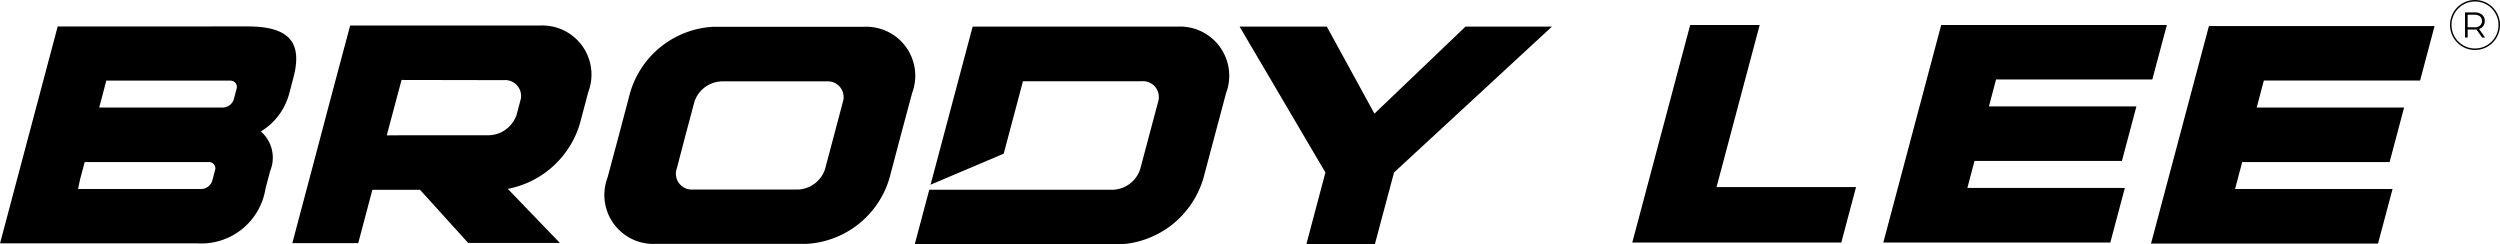
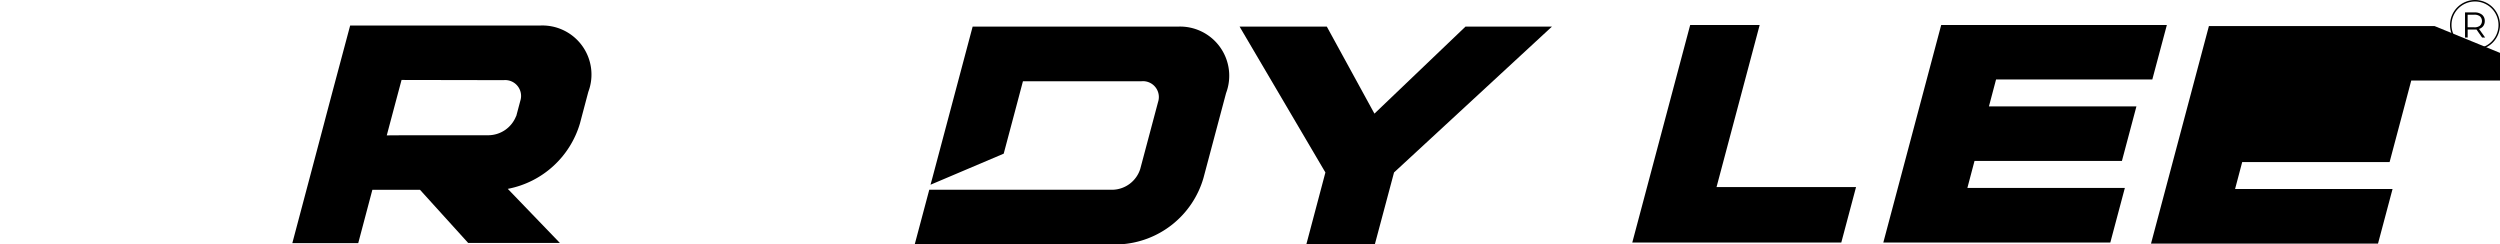
<svg xmlns="http://www.w3.org/2000/svg" width="132.158" height="12.909" viewBox="0 0 132.158 12.909">
  <g id="Group_57580" data-name="Group 57580" transform="translate(-575.667 -1087.089)">
    <g id="Group_30" data-name="Group 30" transform="translate(575.667 1087.089)">
      <path id="Path_45" data-name="Path 45" d="M3085.206,19.75l-11.929,0-3.06,11.5h12l.769-2.887h-8.325l.377-1.425h7.792l.767-2.883H3075.8l.377-1.425h8.26Zm0,0" transform="translate(-2970.659 -18.429)" />
      <path id="Path_46" data-name="Path 46" d="M2966.157,19.761l-3.061,11.5h11.049l.78-2.932h-7.375l2.281-8.57Zm0,0" transform="translate(-2876.809 -18.439)" />
      <path id="Path_47" data-name="Path 47" d="M2795.556,20.445l4.536,7.71-1.006,3.793h3.621l1.013-3.793,8.347-7.71h-4.57l-4.813,4.6-2.517-4.6Zm0,0" transform="translate(-2730.027 -19.038)" />
      <path id="Path_48" data-name="Path 48" d="M2394.4,19.99l-.938,3.51-.34,1.282-.1.382-.747,2.818-.184.692-.748,2.818h3.484l.747-2.818h2.52l2.543,2.806h4.848l-2.752-2.857a4.947,4.947,0,0,0,3.815-3.459l.093-.352.008-.031.34-1.282a2.594,2.594,0,0,0-2.551-3.51Zm2.717,2.876,5.4.01a.839.839,0,0,1,.878,1.094l-.216.812h-.008a1.586,1.586,0,0,1-1.433,1.006h-4.287l-1.115.008.134-.506.135-.506.157-.59h0Zm0,0" transform="translate(-2375.89 -18.639)" />
-       <path id="Path_49" data-name="Path 49" d="M2269.717,20.377l-.131.492-.117.441L2266.8,31.348l-.13.492h10.381a3.439,3.439,0,0,0,3.653-2.9l.248-.934a1.835,1.835,0,0,0-.495-2.079,3.342,3.342,0,0,0,1.506-2.03l.208-.787c.49-1.834-.14-2.735-2.416-2.735Zm2.569,2.863h6.552a.335.335,0,0,1,.331.45l-.139.524a.626.626,0,0,1-.57.45h-6.549l.135-.507,0,0Zm5.376,4.305c.056,0-.1,0-.363,0h.4a.334.334,0,0,1,.331.45l-.139.525a.626.626,0,0,1-.57.45h-6.528l.1-.482.251-.943h6.093c.183,0,.374,0,.424,0Zm0,0" transform="translate(-2266.667 -18.978)" />
-       <path id="Path_50" data-name="Path 50" d="M3199.424,20.207l-11.929,0-3.061,11.5h12l.769-2.887h-8.325l.377-1.425h7.792l.767-2.883h-7.793l.377-1.425h8.261Zm0,0" transform="translate(-3070.725 -18.829)" />
+       <path id="Path_50" data-name="Path 50" d="M3199.424,20.207l-11.929,0-3.061,11.5h12l.769-2.887h-8.325l.377-1.425h7.792l.767-2.883l.377-1.425h8.261Zm0,0" transform="translate(-3070.725 -18.829)" />
      <path id="Path_51" data-name="Path 51" d="M2670.854,20.445h-10.846l-.934,3.51-1.193,4.483-.1.365,3.869-1.642.669-2.514,0,0,.348-1.314h6.266a.839.839,0,0,1,.878,1.094l-.943,3.542a1.575,1.575,0,0,1-1.461,1.1h-9.692l-.769,2.886h10.847a4.868,4.868,0,0,0,4.417-3.509l1.194-4.483A2.6,2.6,0,0,0,2670.854,20.445Z" transform="translate(-2608.591 -19.038)" />
      <g id="Group_29" data-name="Group 29" transform="translate(129.516 0)">
        <g id="Group_27" data-name="Group 27" transform="translate(0.791 0.657)">
          <path id="Path_52" data-name="Path 52" d="M3319.3,15.722l-.3-.427a.947.947,0,0,1-.106.006h-.357v.421h-.14V14.395h.5a.6.6,0,0,1,.4.121.414.414,0,0,1,.144.334.433.433,0,0,1-.079.263.438.438,0,0,1-.225.155l.324.455Zm-.112-.628a.342.342,0,0,0,0-.492.462.462,0,0,0-.3-.086h-.353v.665h.353A.458.458,0,0,0,3319.189,15.095Z" transform="translate(-3318.395 -14.395)" />
        </g>
        <g id="Group_28" data-name="Group 28">
          <path id="Path_53" data-name="Path 53" d="M3313.331,11.731a1.321,1.321,0,1,1,1.321-1.321A1.322,1.322,0,0,1,3313.331,11.731Zm0-2.563a1.242,1.242,0,1,0,1.242,1.242A1.243,1.243,0,0,0,3313.331,9.168Z" transform="translate(-3312.01 -9.089)" />
        </g>
      </g>
-       <path id="Path_54" data-name="Path 54" d="M2538.541,20.518h-7.965a4.849,4.849,0,0,0-4.4,3.5l-.591,2.238-.6,2.238a2.589,2.589,0,0,0,2.547,3.5h7.965a4.849,4.849,0,0,0,4.4-3.5l.591-2.238.6-2.238A2.59,2.59,0,0,0,2538.541,20.518Zm-1.115,3.974-.468,1.768-.47,1.769a1.574,1.574,0,0,1-1.4,1.091l-.056,0h-5.513a.838.838,0,0,1-.878-1.093l.063-.234,0,0,.4-1.531.409-1.532,0,0,.062-.235a1.57,1.57,0,0,1,1.458-1.092h5.567A.833.833,0,0,1,2537.426,24.492Z" transform="translate(-2492.87 -19.102)" />
      <path id="Path_55" data-name="Path 55" d="M2574.722,43.773" transform="translate(-2536.554 -39.476)" />
    </g>
  </g>
</svg>